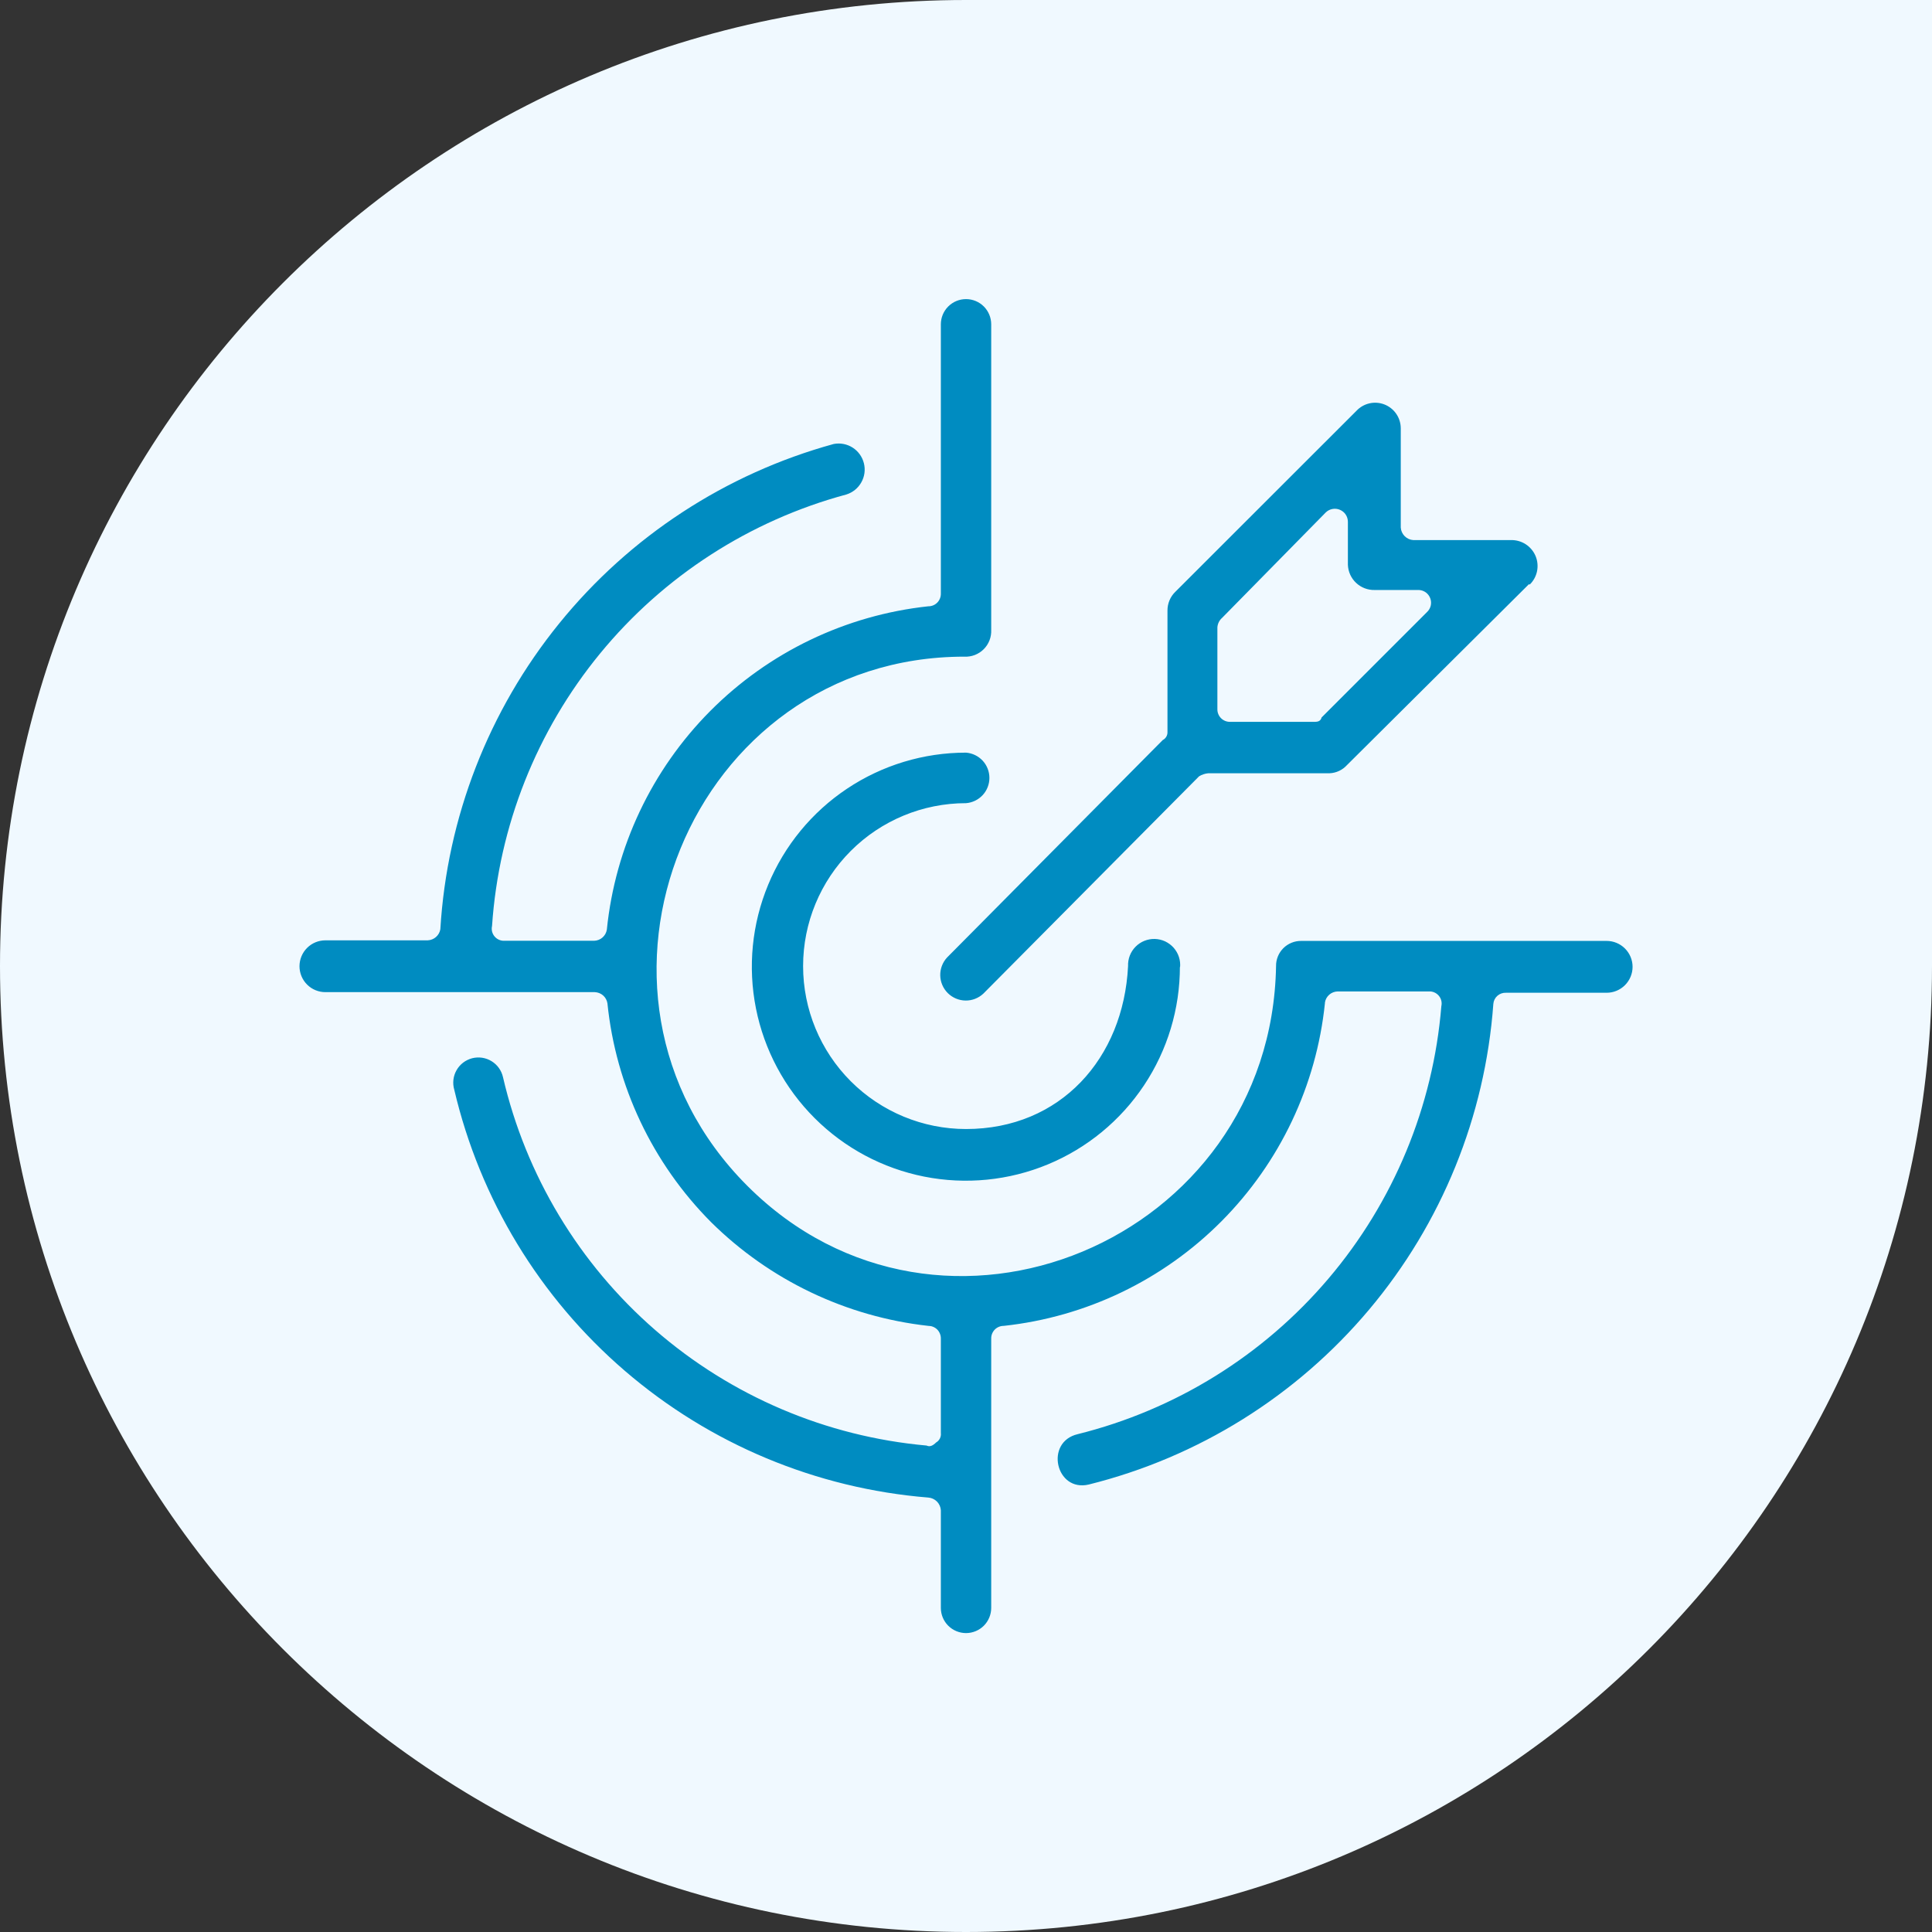
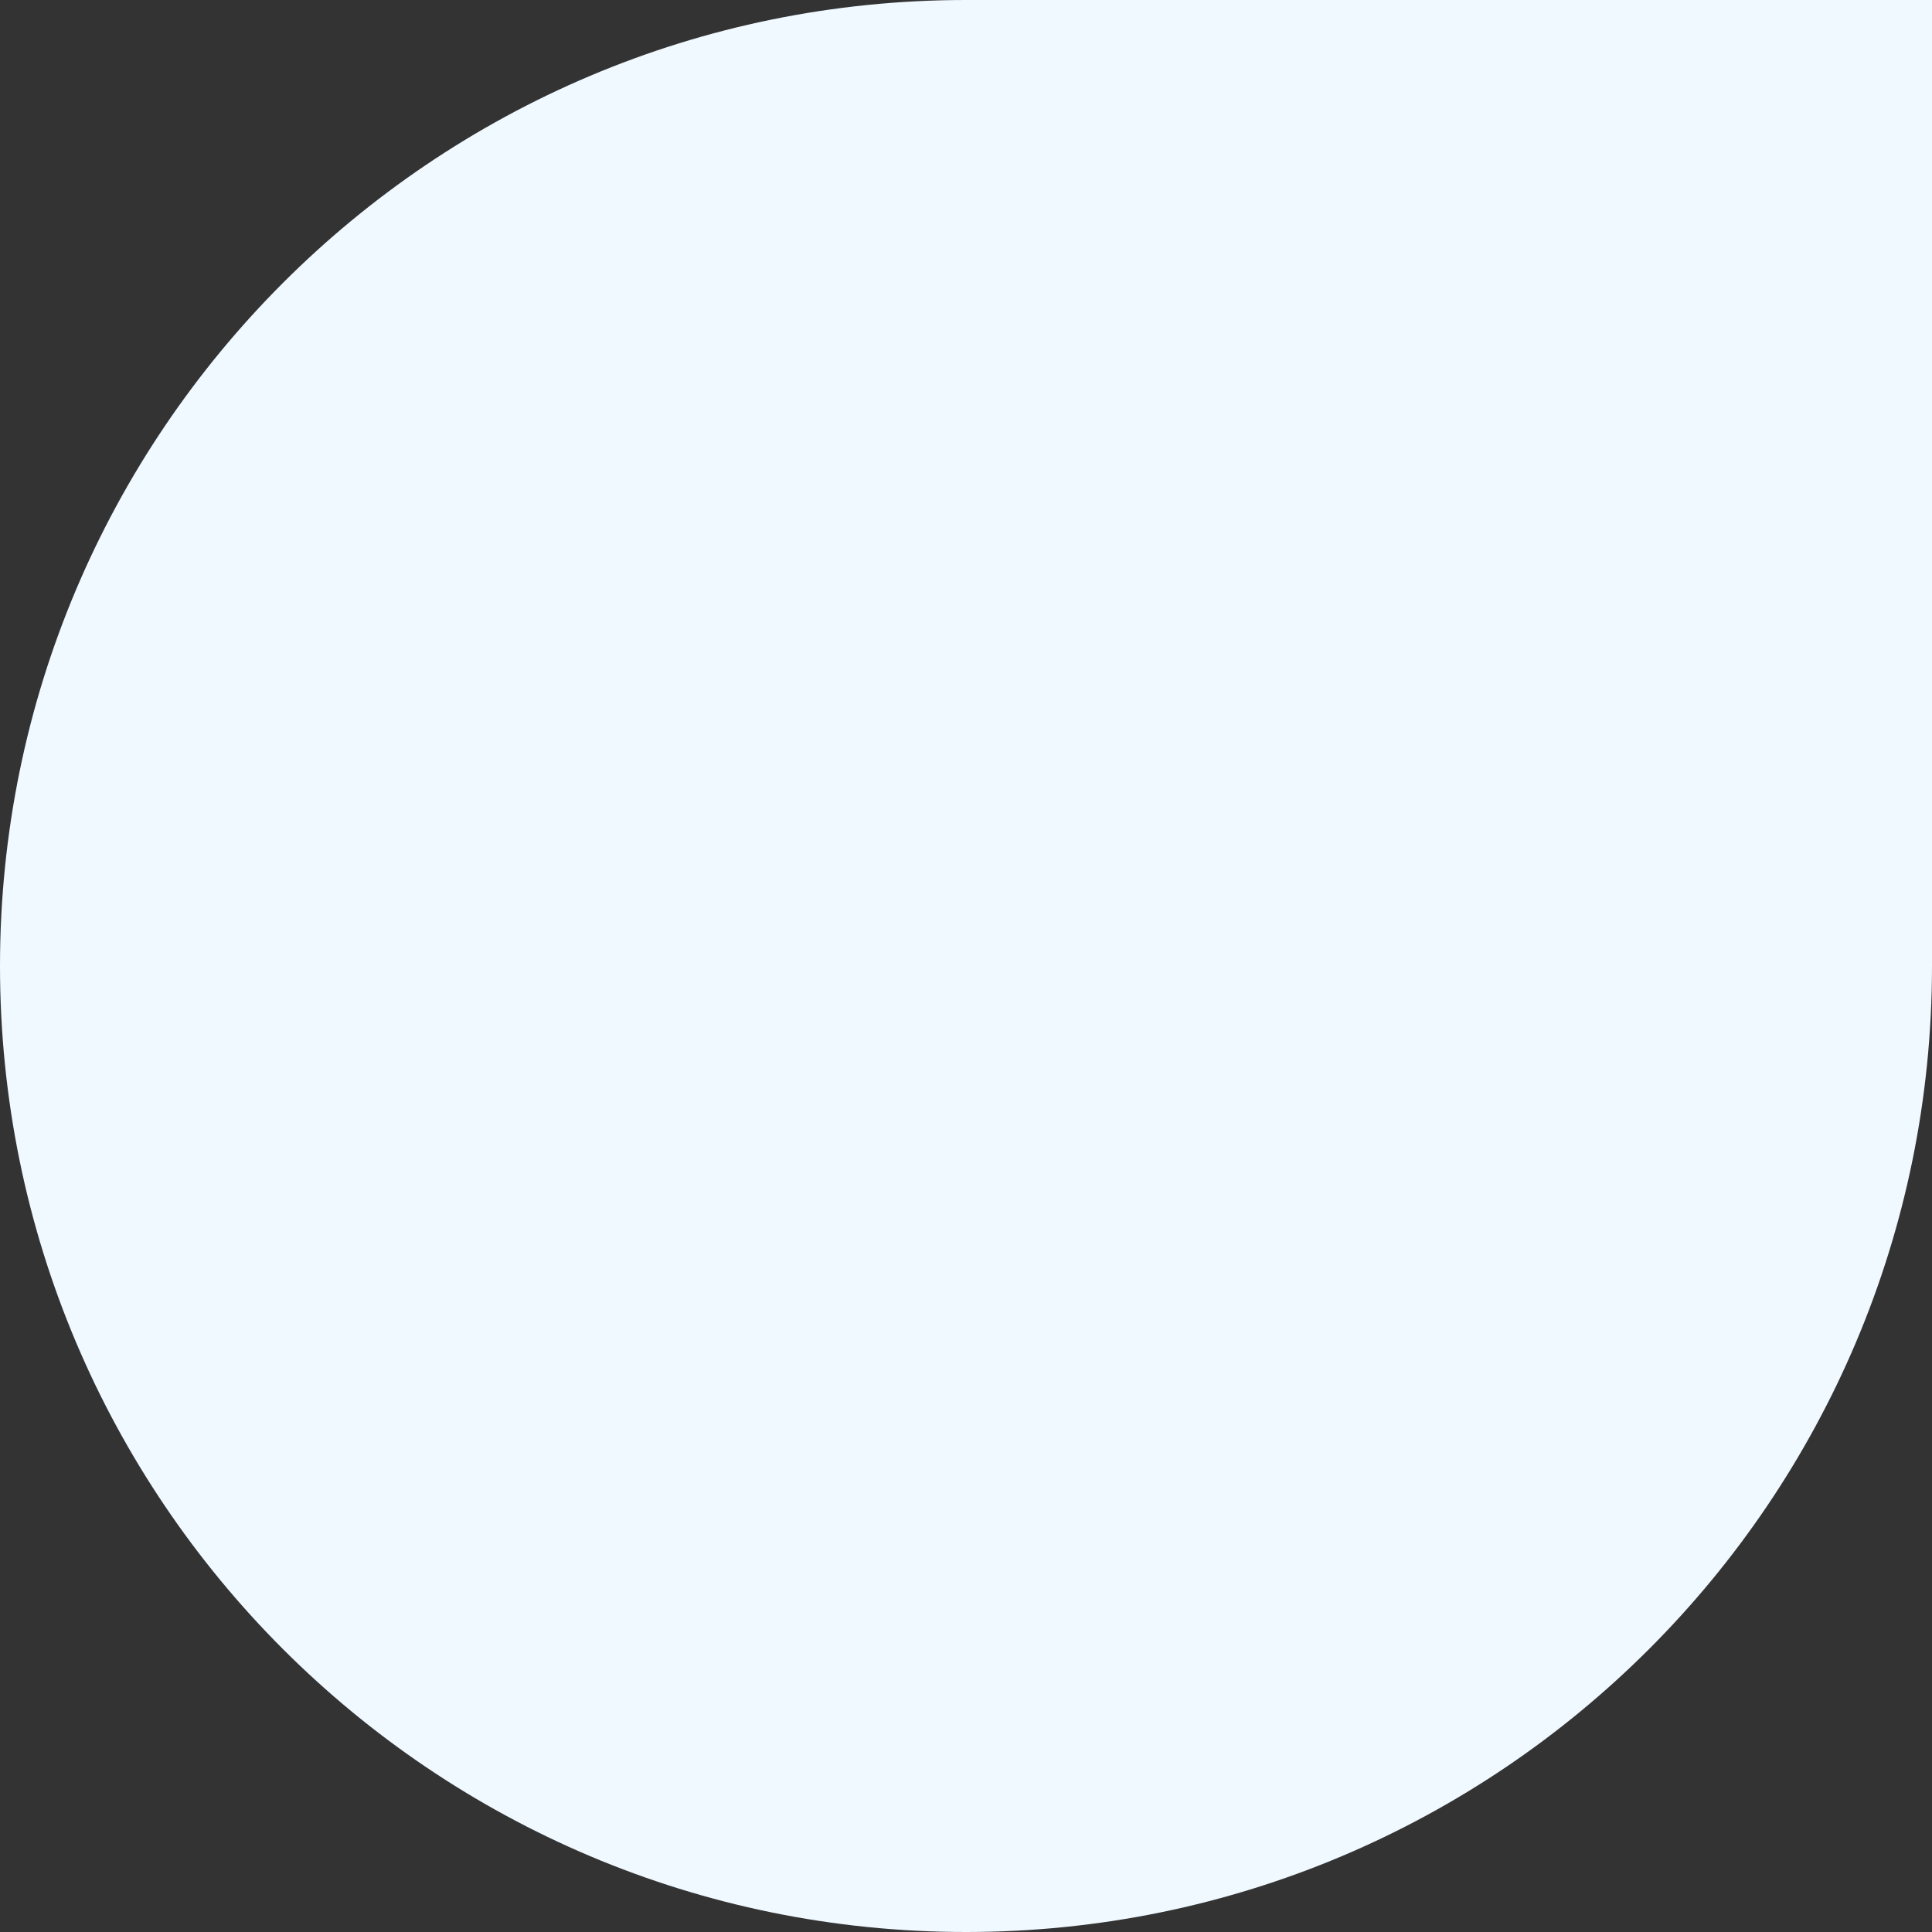
<svg xmlns="http://www.w3.org/2000/svg" width="60" height="60" viewBox="0 0 60 60" fill="none">
  <rect x="0" y="0" width="60" height="60" fill="#333333" stroke="none" />
  <path d="M0 30C0 13.431 13.431 0 30 0H60V30C60 46.569 46.569 60 30 60C13.431 60 0 46.569 0 30Z" fill="#F0F9FF" />
-   <path d="M41.147 31.153C40.883 33.713 39.748 36.104 37.933 37.929C36.118 39.753 33.732 40.899 31.174 41.176C31.122 41.176 31.071 41.185 31.023 41.205C30.976 41.224 30.932 41.253 30.896 41.289C30.86 41.326 30.831 41.369 30.811 41.417C30.792 41.465 30.782 41.516 30.783 41.567V49.935C30.783 50.142 30.7 50.341 30.554 50.488C30.407 50.634 30.208 50.717 30.001 50.717C29.793 50.717 29.595 50.634 29.448 50.488C29.301 50.341 29.219 50.142 29.219 49.935V46.899C29.211 46.797 29.168 46.702 29.096 46.63C29.024 46.559 28.929 46.515 28.828 46.508C25.35 46.226 22.051 44.849 19.406 42.573C16.76 40.297 14.905 37.241 14.108 33.844C14.078 33.743 14.069 33.638 14.081 33.533C14.093 33.429 14.126 33.328 14.178 33.237C14.229 33.146 14.299 33.066 14.382 33.002C14.465 32.938 14.561 32.892 14.662 32.865C14.764 32.839 14.87 32.834 14.973 32.849C15.077 32.865 15.177 32.901 15.266 32.956C15.356 33.011 15.433 33.083 15.494 33.168C15.555 33.254 15.598 33.35 15.621 33.453C16.33 36.502 17.984 39.25 20.346 41.304C22.709 43.358 25.659 44.614 28.777 44.893C28.878 44.944 28.975 44.893 29.072 44.797C29.123 44.768 29.164 44.724 29.19 44.672C29.216 44.619 29.226 44.56 29.219 44.502V41.567C29.219 41.516 29.21 41.465 29.19 41.417C29.171 41.369 29.142 41.326 29.106 41.289C29.069 41.253 29.026 41.224 28.978 41.205C28.93 41.185 28.879 41.176 28.828 41.176C26.282 40.893 23.905 39.758 22.084 37.956C20.263 36.126 19.126 33.726 18.864 31.157C18.849 31.064 18.802 30.978 18.731 30.915C18.659 30.852 18.568 30.816 18.473 30.812H10.106C9.892 30.812 9.688 30.728 9.537 30.577C9.386 30.426 9.301 30.221 9.301 30.008C9.301 29.794 9.386 29.589 9.537 29.438C9.688 29.287 9.892 29.203 10.106 29.203H13.284C13.379 29.198 13.47 29.162 13.541 29.099C13.612 29.036 13.66 28.951 13.675 28.858C13.884 25.385 15.175 22.064 17.366 19.362C19.556 16.659 22.538 14.71 25.893 13.788C26.096 13.749 26.306 13.79 26.48 13.901C26.655 14.013 26.779 14.187 26.829 14.387C26.88 14.588 26.851 14.8 26.749 14.98C26.648 15.161 26.482 15.295 26.284 15.357C23.283 16.166 20.609 17.892 18.637 20.294C16.664 22.697 15.491 25.655 15.281 28.756C15.268 28.813 15.268 28.873 15.282 28.93C15.296 28.987 15.323 29.039 15.361 29.084C15.399 29.129 15.447 29.164 15.501 29.187C15.555 29.21 15.613 29.22 15.672 29.216H18.455C18.55 29.213 18.641 29.177 18.712 29.114C18.784 29.051 18.831 28.965 18.846 28.871C19.106 26.307 20.24 23.91 22.057 22.081C23.875 20.253 26.265 19.105 28.828 18.829C28.879 18.83 28.93 18.82 28.978 18.801C29.026 18.782 29.069 18.753 29.106 18.716C29.142 18.68 29.171 18.637 29.19 18.589C29.21 18.541 29.219 18.49 29.219 18.439V10.071C29.219 9.864 29.301 9.665 29.448 9.518C29.595 9.371 29.793 9.289 30.001 9.289C30.208 9.289 30.407 9.371 30.554 9.518C30.7 9.665 30.783 9.864 30.783 10.071V19.561C30.788 19.672 30.77 19.782 30.73 19.886C30.69 19.989 30.629 20.083 30.551 20.161C30.472 20.24 30.378 20.301 30.275 20.341C30.172 20.381 30.061 20.399 29.95 20.393C21.445 20.393 17.194 30.808 23.207 36.825C29.219 42.842 39.481 38.536 39.629 30.003C39.627 29.9 39.647 29.798 39.686 29.702C39.724 29.607 39.782 29.52 39.855 29.447C39.928 29.374 40.014 29.317 40.11 29.278C40.205 29.239 40.307 29.22 40.411 29.221H49.896C50.109 29.221 50.314 29.306 50.465 29.457C50.616 29.608 50.701 29.812 50.701 30.026C50.701 30.239 50.616 30.444 50.465 30.595C50.314 30.746 50.109 30.831 49.896 30.831H46.768C46.671 30.827 46.576 30.861 46.503 30.925C46.43 30.989 46.385 31.079 46.377 31.176C46.123 34.67 44.772 37.995 42.515 40.676C40.259 43.357 37.214 45.256 33.814 46.103C32.788 46.347 32.434 44.783 33.469 44.539C36.505 43.784 39.228 42.096 41.254 39.711C43.28 37.327 44.507 34.368 44.762 31.25C44.775 31.192 44.775 31.133 44.761 31.076C44.747 31.019 44.72 30.966 44.682 30.922C44.644 30.877 44.596 30.842 44.542 30.819C44.488 30.796 44.43 30.786 44.371 30.79H41.538C41.443 30.793 41.351 30.829 41.28 30.892C41.209 30.955 41.161 31.041 41.147 31.134V31.153ZM47.481 18.144L41.827 23.765C41.689 23.915 41.498 24.005 41.294 24.014H37.526C37.423 24.023 37.324 24.056 37.237 24.11L30.539 30.858C30.388 30.999 30.189 31.076 29.983 31.073C29.777 31.069 29.58 30.986 29.434 30.841C29.288 30.695 29.204 30.499 29.2 30.293C29.196 30.087 29.272 29.887 29.412 29.736L36.11 22.983C36.155 22.961 36.192 22.926 36.218 22.883C36.245 22.84 36.258 22.79 36.257 22.739V18.963C36.256 18.854 36.277 18.746 36.319 18.646C36.361 18.545 36.423 18.454 36.501 18.379L42.122 12.762C42.23 12.645 42.372 12.563 42.528 12.527C42.683 12.491 42.846 12.503 42.995 12.561C43.144 12.619 43.272 12.721 43.362 12.852C43.453 12.984 43.501 13.14 43.502 13.3V16.382C43.508 16.484 43.552 16.579 43.623 16.651C43.696 16.724 43.791 16.767 43.893 16.773H46.924C47.086 16.769 47.245 16.814 47.381 16.901C47.517 16.989 47.623 17.115 47.687 17.264C47.75 17.413 47.766 17.578 47.735 17.736C47.703 17.895 47.624 18.04 47.508 18.153L47.481 18.144ZM41.041 22.284L44.316 19.009C44.373 18.956 44.413 18.888 44.432 18.813C44.45 18.738 44.446 18.659 44.42 18.586C44.394 18.513 44.347 18.449 44.286 18.402C44.224 18.356 44.15 18.328 44.072 18.323H42.692C42.478 18.328 42.272 18.249 42.116 18.103C41.96 17.957 41.868 17.755 41.86 17.541V16.203C41.859 16.124 41.836 16.046 41.792 15.98C41.748 15.914 41.685 15.863 41.612 15.832C41.539 15.801 41.459 15.792 41.381 15.807C41.303 15.821 41.231 15.858 41.174 15.913L37.954 19.188C37.868 19.263 37.815 19.369 37.807 19.483V22.026C37.806 22.078 37.816 22.129 37.836 22.177C37.855 22.224 37.884 22.268 37.92 22.304C37.957 22.341 38 22.369 38.048 22.389C38.095 22.408 38.147 22.418 38.198 22.418H40.788C40.889 22.418 40.986 22.418 41.032 22.316L41.041 22.284ZM36.643 30.012C36.645 31.327 36.257 32.614 35.527 33.708C34.798 34.802 33.76 35.656 32.545 36.16C31.331 36.664 29.994 36.797 28.703 36.541C27.413 36.285 26.228 35.653 25.298 34.723C24.367 33.793 23.734 32.608 23.477 31.319C23.22 30.029 23.352 28.692 23.856 27.477C24.359 26.262 25.212 25.223 26.306 24.493C27.4 23.763 28.686 23.373 30.001 23.374C30.198 23.389 30.383 23.479 30.518 23.624C30.652 23.769 30.727 23.96 30.727 24.159C30.727 24.357 30.652 24.548 30.518 24.693C30.383 24.838 30.198 24.928 30.001 24.943C28.659 24.943 27.372 25.476 26.423 26.425C25.474 27.374 24.941 28.661 24.941 30.003C24.941 31.345 25.474 32.632 26.423 33.581C27.372 34.53 28.659 35.063 30.001 35.063C32.936 35.063 34.891 32.864 35.033 30.003C35.029 29.892 35.047 29.781 35.087 29.677C35.127 29.574 35.188 29.48 35.266 29.401C35.344 29.322 35.438 29.259 35.541 29.218C35.644 29.177 35.754 29.157 35.865 29.16C35.976 29.163 36.085 29.189 36.186 29.236C36.286 29.284 36.376 29.351 36.45 29.434C36.523 29.518 36.579 29.615 36.613 29.721C36.647 29.827 36.659 29.938 36.648 30.049L36.643 30.012Z" fill="#008CC1" />
</svg>